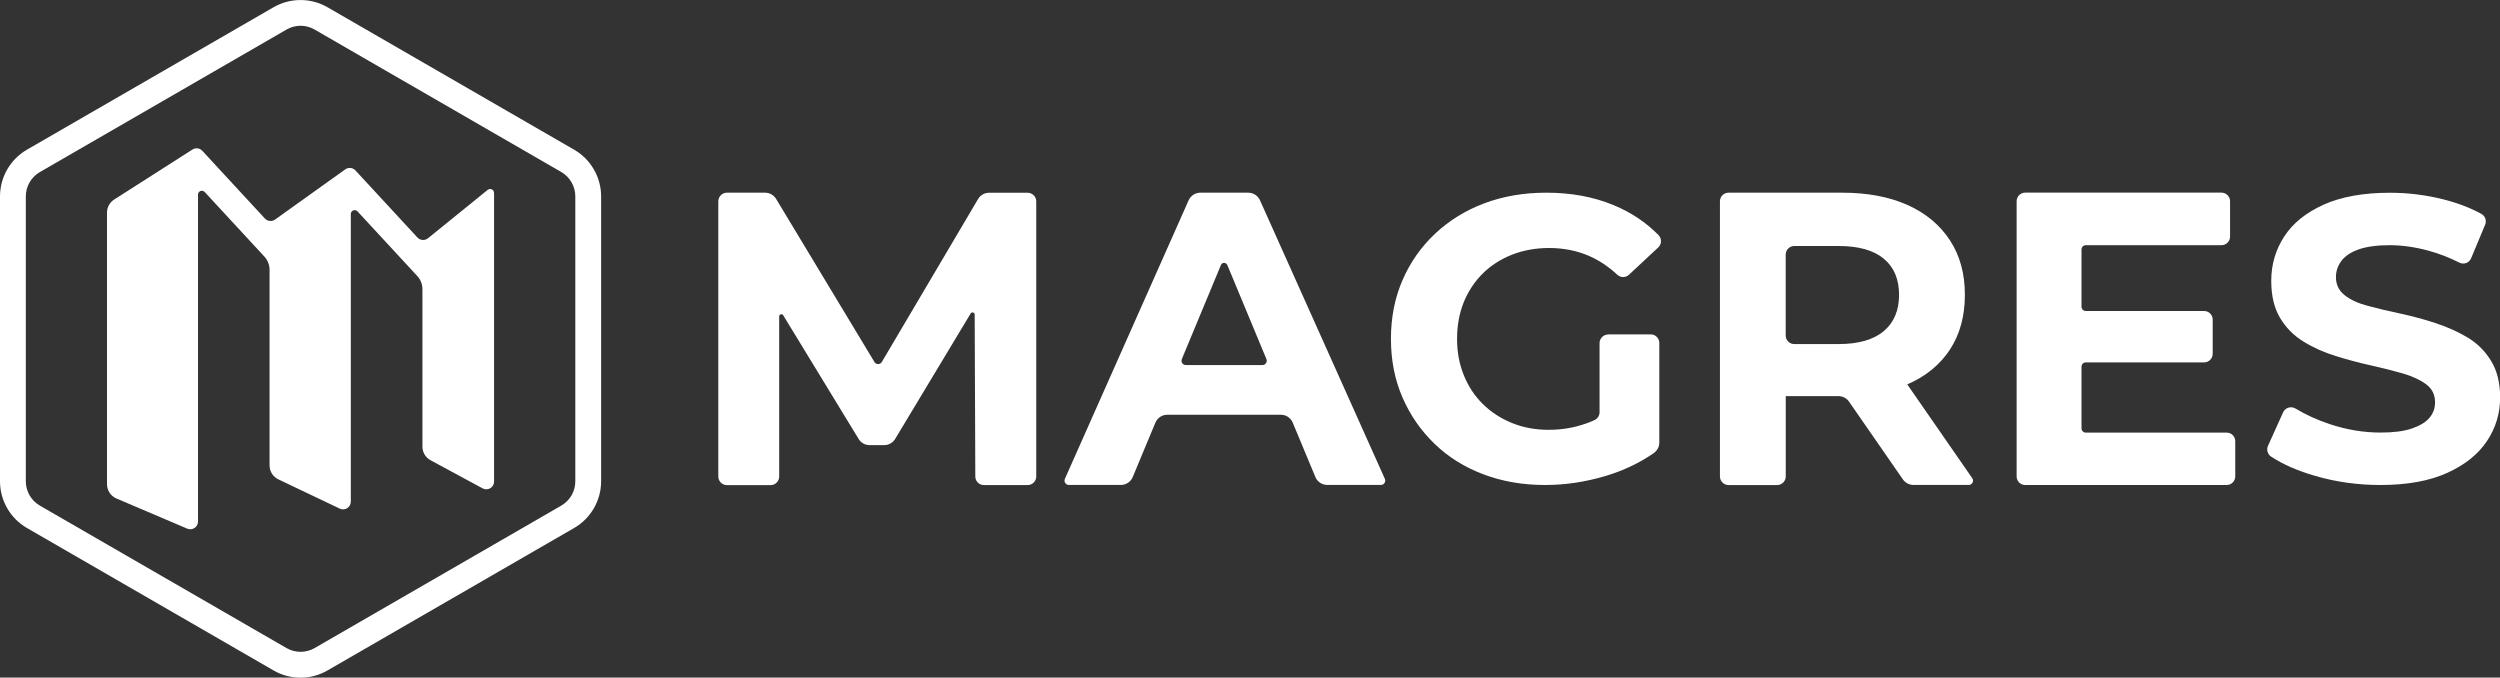
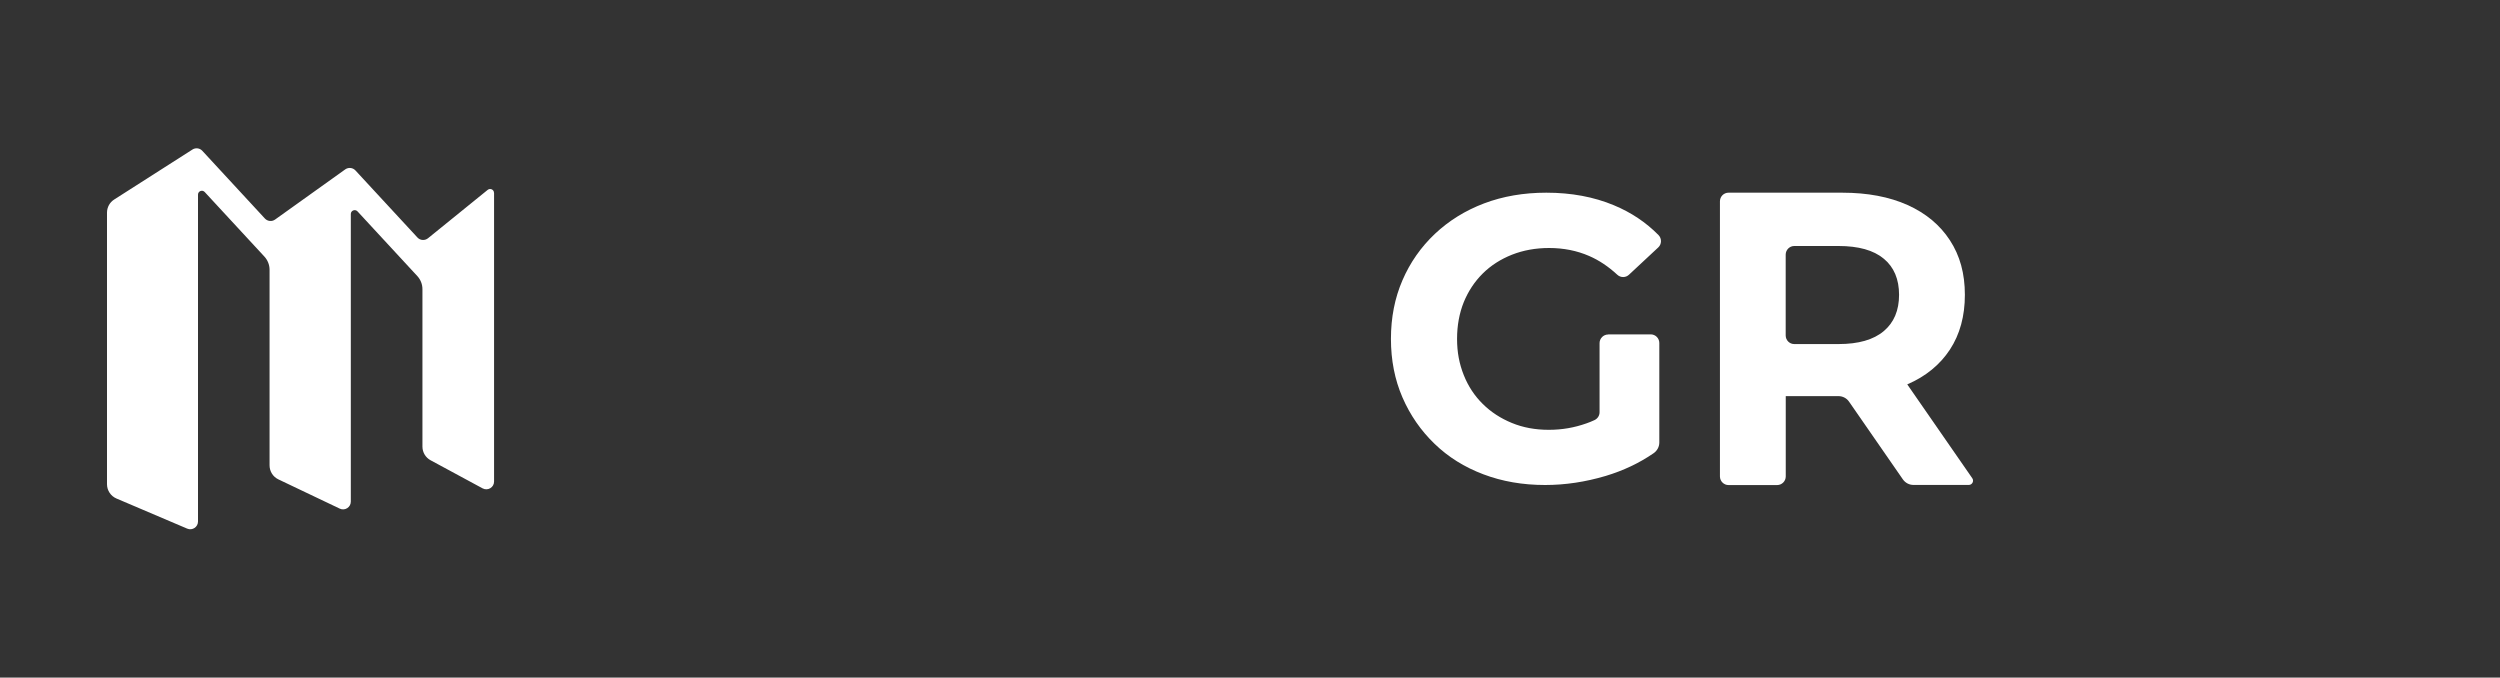
<svg xmlns="http://www.w3.org/2000/svg" version="1.1" id="Layer_1" x="0px" y="0px" viewBox="0 0 400 108.42" style="enable-background:new 0 0 400 108.42;" xml:space="preserve">
  <rect x="0" y="0" width="400" height="108.42" fill="#333333" stroke="none" />
  <style type="text/css">
	.st0{fill:#FFFFFF;}
</style>
  <path class="st0" d="M79.05,30.87v46.18c0,0.94-1,1.53-1.83,1.09l-8.33-4.5c-0.8-0.43-1.3-1.27-1.3-2.18V46.26  c0-0.78-0.3-1.53-0.83-2.1l-9.56-10.34c-0.38-0.41-1.07-0.14-1.07,0.42v46.02c0,0.91-0.95,1.51-1.77,1.12l-9.82-4.68  c-0.86-0.41-1.41-1.28-1.41-2.24v-31.3c0-0.78-0.3-1.53-0.82-2.1l-9.56-10.34c-0.39-0.41-1.07-0.14-1.07,0.42v52.3  c0,0.89-0.91,1.49-1.73,1.14l-11.32-4.82c-0.91-0.39-1.51-1.29-1.51-2.28V34.02c0-0.85,0.43-1.64,1.14-2.09l12.54-8.01  c0.5-0.32,1.17-0.23,1.57,0.21l10.01,10.83c0.43,0.46,1.12,0.53,1.63,0.17l11.23-8.03c0.51-0.36,1.2-0.29,1.63,0.17L66.79,38  c0.44,0.48,1.18,0.53,1.69,0.12l9.55-7.74c0.41-0.33,1.01-0.04,1.01,0.48L79.05,30.87z" />
-   <path class="st0" d="M91.86,23.95L52.4,1.16c-2.66-1.54-5.97-1.54-8.63,0L4.31,23.95C1.65,25.48,0,28.35,0,31.42v45.59  c0,3.07,1.65,5.94,4.31,7.47l39.46,22.79c1.33,0.77,2.83,1.16,4.32,1.16c1.49,0,2.98-0.39,4.31-1.16l39.46-22.79  c2.66-1.53,4.32-4.4,4.32-7.47V31.42C96.18,28.35,94.52,25.48,91.86,23.95z M92.05,77.01c0,1.6-0.86,3.09-2.25,3.89l-39.46,22.79  c-1.39,0.8-3.11,0.8-4.5,0L6.38,80.9c-1.39-0.8-2.25-2.29-2.25-3.89V31.42c0-1.6,0.86-3.09,2.25-3.89L45.84,4.73  c0.69-0.4,1.47-0.61,2.25-0.61c0.78,0,1.55,0.21,2.25,0.61L89.8,27.52c1.39,0.8,2.25,2.29,2.25,3.89V77.01z" />
-   <path class="st0" d="M165.8,32.21v44.02c0,0.76-0.62,1.38-1.37,1.38h-7.01c-0.76,0-1.37-0.61-1.37-1.37l-0.1-25.91  c0-0.35-0.46-0.47-0.64-0.18l-12.08,20.07c-0.37,0.62-1.04,1-1.77,1h-2.32c-0.72,0-1.39-0.37-1.76-0.99l-12.07-19.79  c-0.18-0.3-0.64-0.16-0.64,0.18v25.62c0,0.76-0.62,1.38-1.37,1.38h-7c-0.76,0-1.37-0.62-1.37-1.38V32.21c0-0.76,0.62-1.38,1.37-1.38  h6.11c0.72,0,1.4,0.38,1.77,1l15.73,26.09c0.27,0.45,0.91,0.44,1.18,0l15.4-26.07c0.37-0.63,1.04-1.01,1.77-1.01h6.17  C165.18,30.84,165.8,31.46,165.8,32.21L165.8,32.21z" />
-   <path class="st0" d="M199.72,30.83h-7.66c-0.82,0-1.55,0.48-1.88,1.22l-19.8,44.57c-0.2,0.45,0.13,0.97,0.63,0.97h8.33  c0.83,0,1.58-0.5,1.9-1.27l3.62-8.69c0.32-0.77,1.07-1.27,1.9-1.27h18.18c0.83,0,1.58,0.5,1.9,1.27l3.62,8.69  c0.32,0.77,1.07,1.27,1.9,1.27h8.59c0.5,0,0.83-0.52,0.63-0.97L201.6,32.05C201.27,31.31,200.53,30.83,199.72,30.83L199.72,30.83z   M189.09,57.46l6.26-15.06c0.18-0.45,0.82-0.45,1.02,0l6.26,15.06c0.18,0.45-0.15,0.95-0.63,0.95h-12.27c-0.49,0-0.82-0.5-0.63-0.95  H189.09z" />
  <path class="st0" d="M257.31,53.5h6.81c0.76,0,1.37,0.62,1.37,1.38V70.8c0,0.69-0.35,1.33-0.92,1.72c-2.28,1.57-4.82,2.77-7.66,3.63  c-3.24,0.96-6.46,1.45-9.69,1.45c-3.58,0-6.87-0.57-9.88-1.71c-3.02-1.14-5.62-2.76-7.81-4.88c-2.19-2.11-3.91-4.59-5.14-7.43  c-1.23-2.84-1.84-5.96-1.84-9.36c0-3.4,0.61-6.53,1.84-9.37c1.22-2.84,2.96-5.32,5.19-7.43c2.24-2.11,4.87-3.74,7.88-4.88  c3.02-1.14,6.33-1.71,9.95-1.71c4,0,7.6,0.67,10.81,2.01c2.75,1.14,5.13,2.73,7.14,4.77c0.54,0.55,0.53,1.45-0.04,1.98l-4.69,4.37  c-0.52,0.49-1.34,0.49-1.86,0c-1.42-1.31-2.92-2.32-4.52-3.01c-1.93-0.84-4.07-1.27-6.39-1.27c-2.16,0-4.13,0.36-5.94,1.07  c-1.81,0.72-3.37,1.71-4.68,3.01c-1.31,1.3-2.32,2.83-3.04,4.59c-0.71,1.77-1.07,3.73-1.07,5.88c0,2.15,0.36,3.99,1.07,5.78  c0.71,1.79,1.73,3.33,3.04,4.62c1.31,1.3,2.87,2.31,4.65,3.04c1.79,0.74,3.76,1.1,5.9,1.1c2.15,0,4.08-0.34,6.04-1.03  c0.43-0.15,0.85-0.32,1.28-0.52c0.5-0.23,0.82-0.72,0.82-1.26V54.9c0-0.76,0.62-1.38,1.37-1.38L257.31,53.5z" />
  <path class="st0" d="M305.14,61.51c0,0,0.05-0.02,0.07-0.03c2.92-1.27,5.18-3.12,6.78-5.55c1.59-2.43,2.39-5.35,2.39-8.76  c0-3.4-0.79-6.27-2.39-8.72c-1.6-2.46-3.86-4.33-6.78-5.65c-2.93-1.31-6.41-1.97-10.46-1.97h-18.19c-0.76,0-1.37,0.62-1.37,1.38  v44.02c0,0.76,0.62,1.38,1.37,1.38h7.78c0.76,0,1.38-0.62,1.38-1.38V63.38c0,0,5.95,0,8.44,0c0.67,0,1.31,0.33,1.69,0.89l8.61,12.43  c0.39,0.56,1.02,0.89,1.7,0.89h8.84c0.56,0,0.88-0.63,0.56-1.08l-10.4-15.01H305.14z M285.71,40.74c0-0.76,0.62-1.38,1.37-1.38h7.09  c3.18,0,5.6,0.67,7.23,2.03c1.64,1.35,2.45,3.29,2.45,5.78c0,2.5-0.82,4.44-2.45,5.81c-1.64,1.38-4.05,2.07-7.23,2.07h-7.09  c-0.76,0-1.37-0.62-1.37-1.38V40.74z" />
-   <path class="st0" d="M357.64,70.57v5.65c0,0.76-0.61,1.38-1.37,1.38h-32.24c-0.76,0-1.37-0.61-1.37-1.38V32.2  c0-0.76,0.61-1.38,1.37-1.38h31.4c0.76,0,1.38,0.61,1.38,1.38v5.65c0,0.76-0.61,1.38-1.38,1.38h-21.7c-0.38,0-0.69,0.31-0.69,0.69  v9.15c0,0.38,0.31,0.69,0.69,0.69h18.93c0.76,0,1.37,0.61,1.37,1.38v5.46c0,0.76-0.61,1.38-1.37,1.38h-18.93  c-0.38,0-0.69,0.31-0.69,0.69v9.86c0,0.38,0.31,0.69,0.69,0.69h22.54c0.76,0,1.37,0.61,1.37,1.38L357.64,70.57z" />
-   <path class="st0" d="M380.88,77.6c-3.62,0-7.09-0.48-10.43-1.45c-2.83-0.82-5.18-1.85-7.07-3.09c-0.57-0.37-0.78-1.11-0.5-1.73  l2.42-5.36c0.34-0.76,1.27-1.03,1.99-0.6c1.61,0.98,3.45,1.82,5.53,2.51c2.67,0.88,5.36,1.33,8.07,1.33c2.06,0,3.73-0.21,5.01-0.65  c1.27-0.43,2.21-1,2.81-1.71c0.61-0.71,0.9-1.54,0.9-2.49c0-1.2-0.47-2.17-1.42-2.87c-0.95-0.71-2.21-1.29-3.77-1.75  c-1.58-0.45-3.29-0.88-5.14-1.29c-1.85-0.41-3.71-0.91-5.58-1.49c-1.87-0.58-3.6-1.35-5.16-2.32c-1.58-0.97-2.82-2.24-3.75-3.81  c-0.93-1.57-1.39-3.54-1.39-5.91c0-2.59,0.69-4.95,2.07-7.07c1.38-2.13,3.48-3.83,6.3-5.1s6.36-1.91,10.62-1.91  c2.84,0,5.65,0.34,8.43,1.03c2.3,0.57,4.36,1.35,6.18,2.34c0.63,0.34,0.89,1.09,0.62,1.75l-2.24,5.36c-0.31,0.74-1.17,1.06-1.88,0.7  c-1.62-0.82-3.27-1.46-4.97-1.92c-2.15-0.58-4.22-0.87-6.2-0.87c-1.98,0-3.73,0.23-4.97,0.68c-1.25,0.45-2.17,1.07-2.74,1.84  c-0.58,0.78-0.87,1.64-0.87,2.59c0,1.2,0.47,2.17,1.42,2.91c0.95,0.74,2.19,1.3,3.75,1.71c1.55,0.41,3.27,0.82,5.16,1.22  c1.89,0.41,3.77,0.91,5.62,1.52c1.85,0.61,3.55,1.37,5.1,2.29c1.55,0.93,2.81,2.17,3.77,3.75c0.97,1.57,1.45,3.52,1.45,5.85  c0,2.54-0.7,4.87-2.1,6.97c-1.4,2.11-3.52,3.81-6.36,5.1C388.7,76.95,385.15,77.6,380.88,77.6L380.88,77.6z" />
</svg>